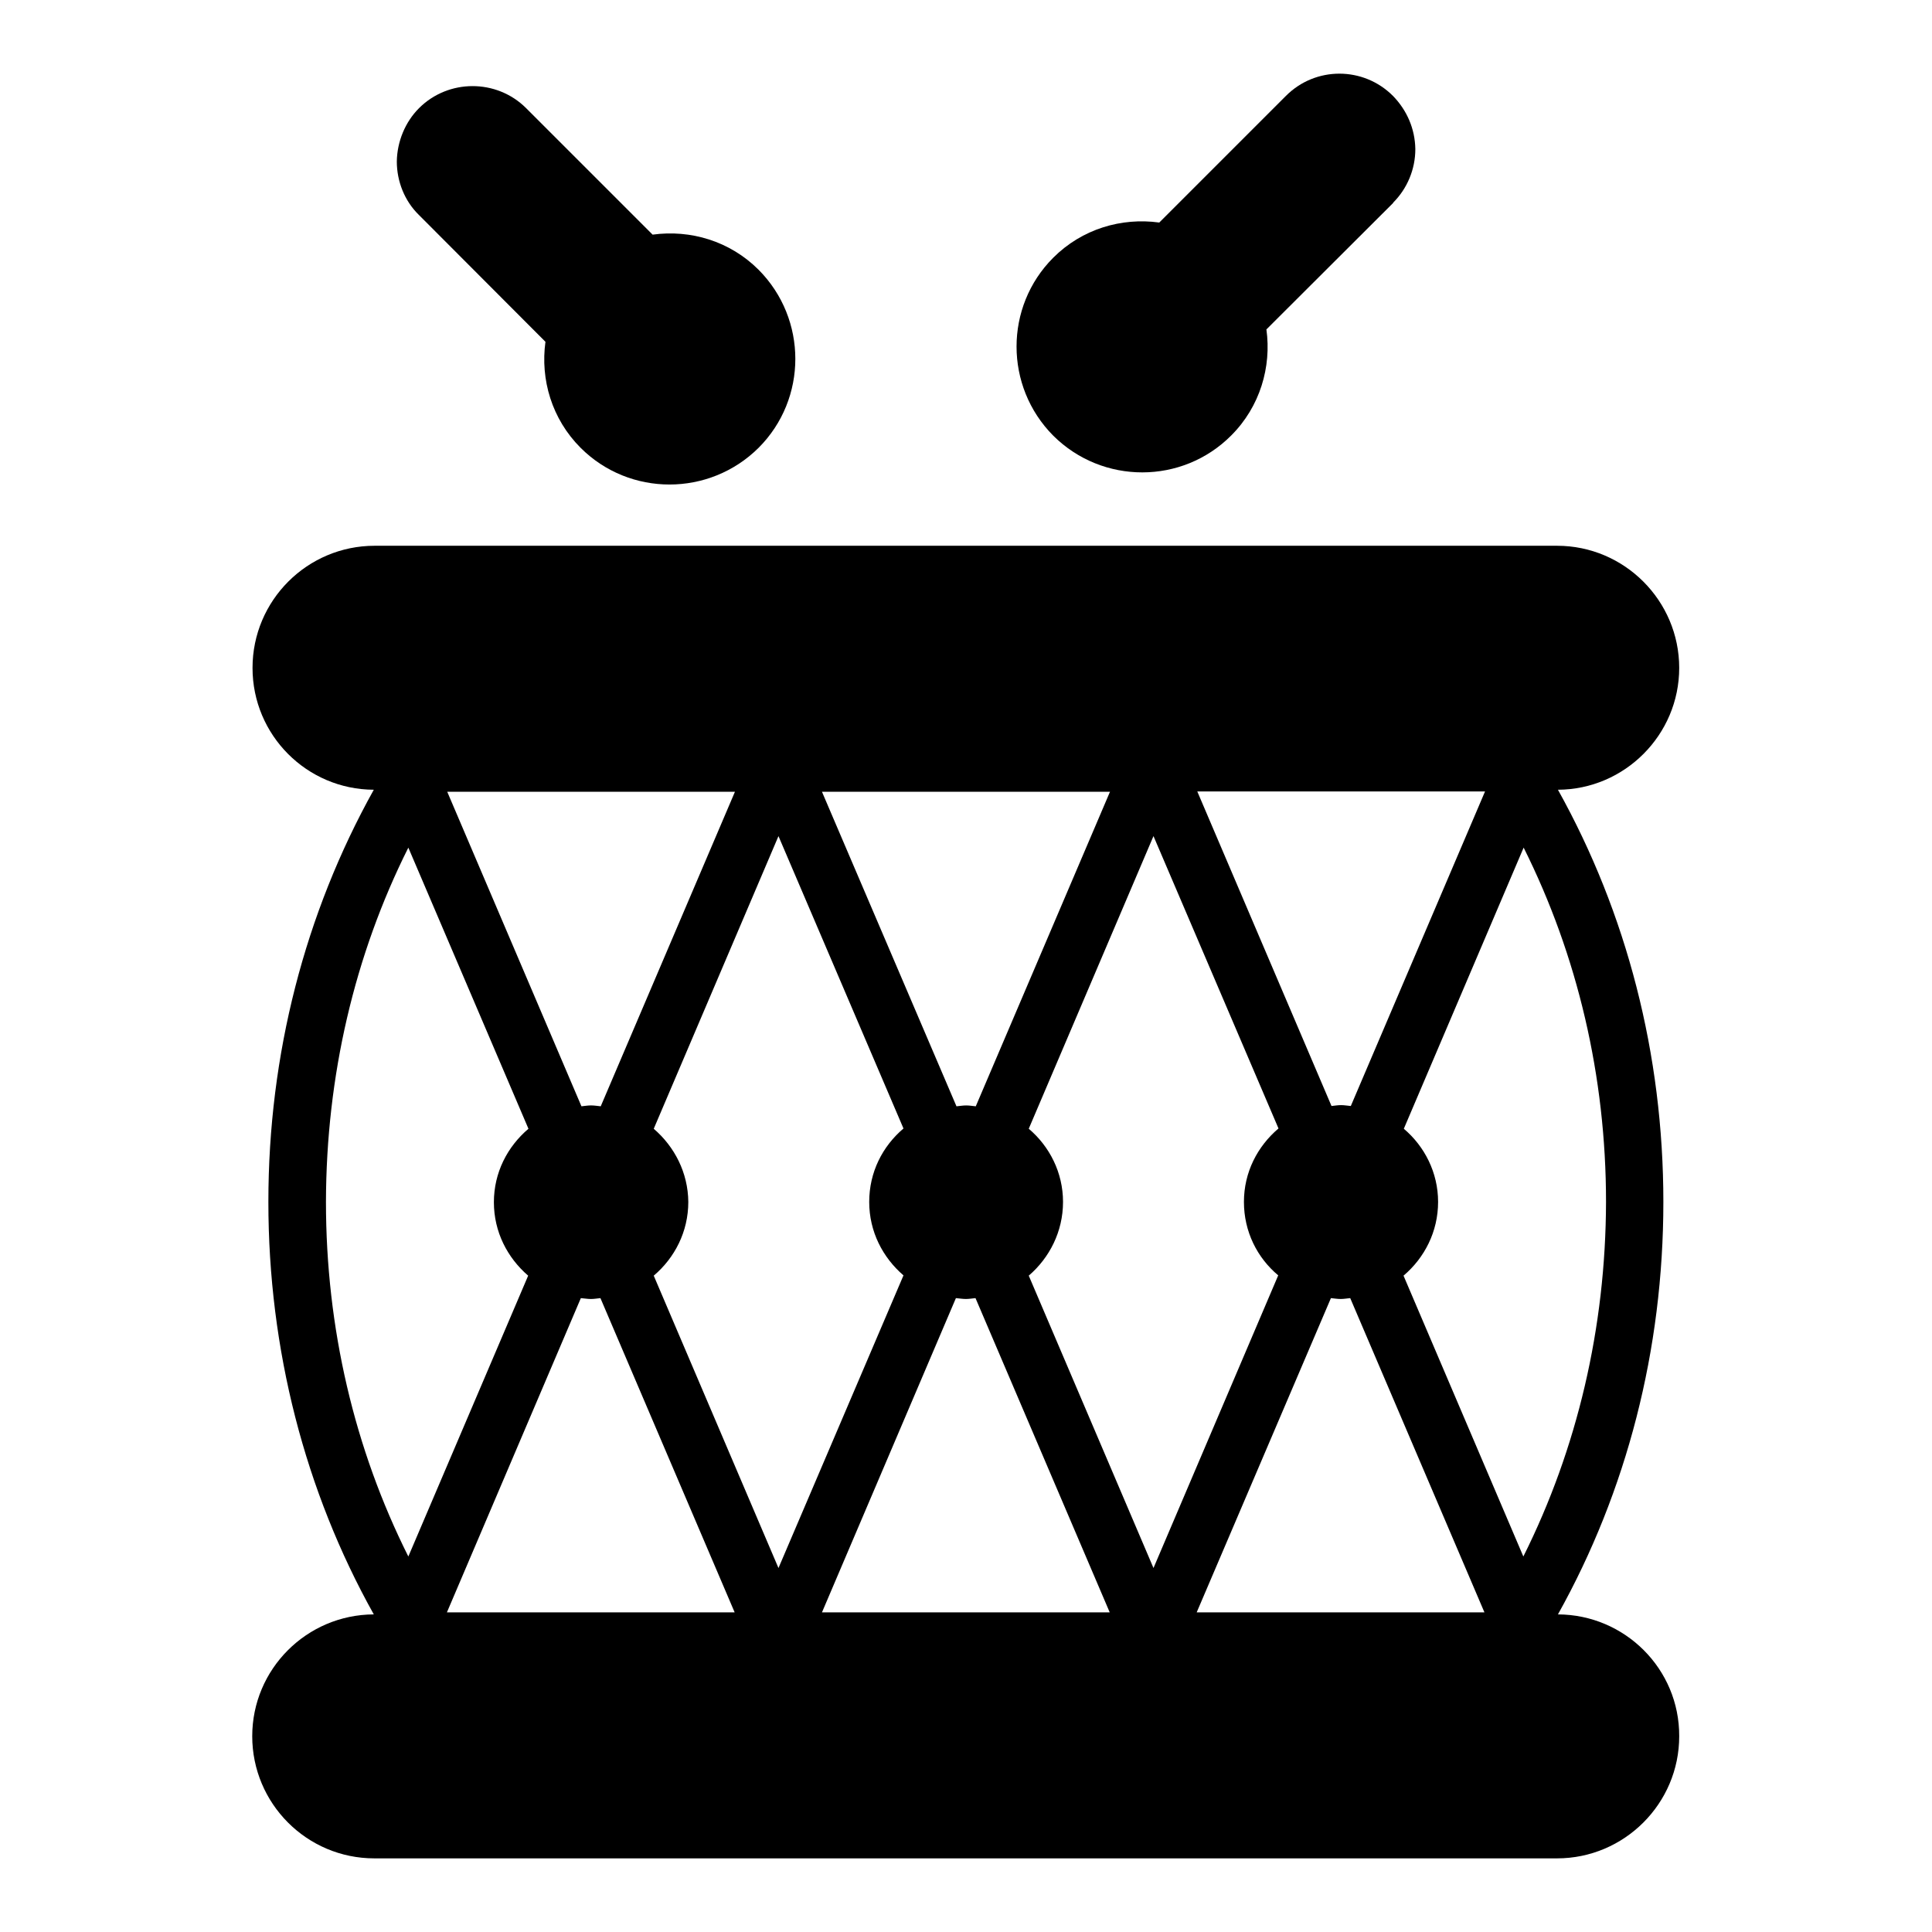
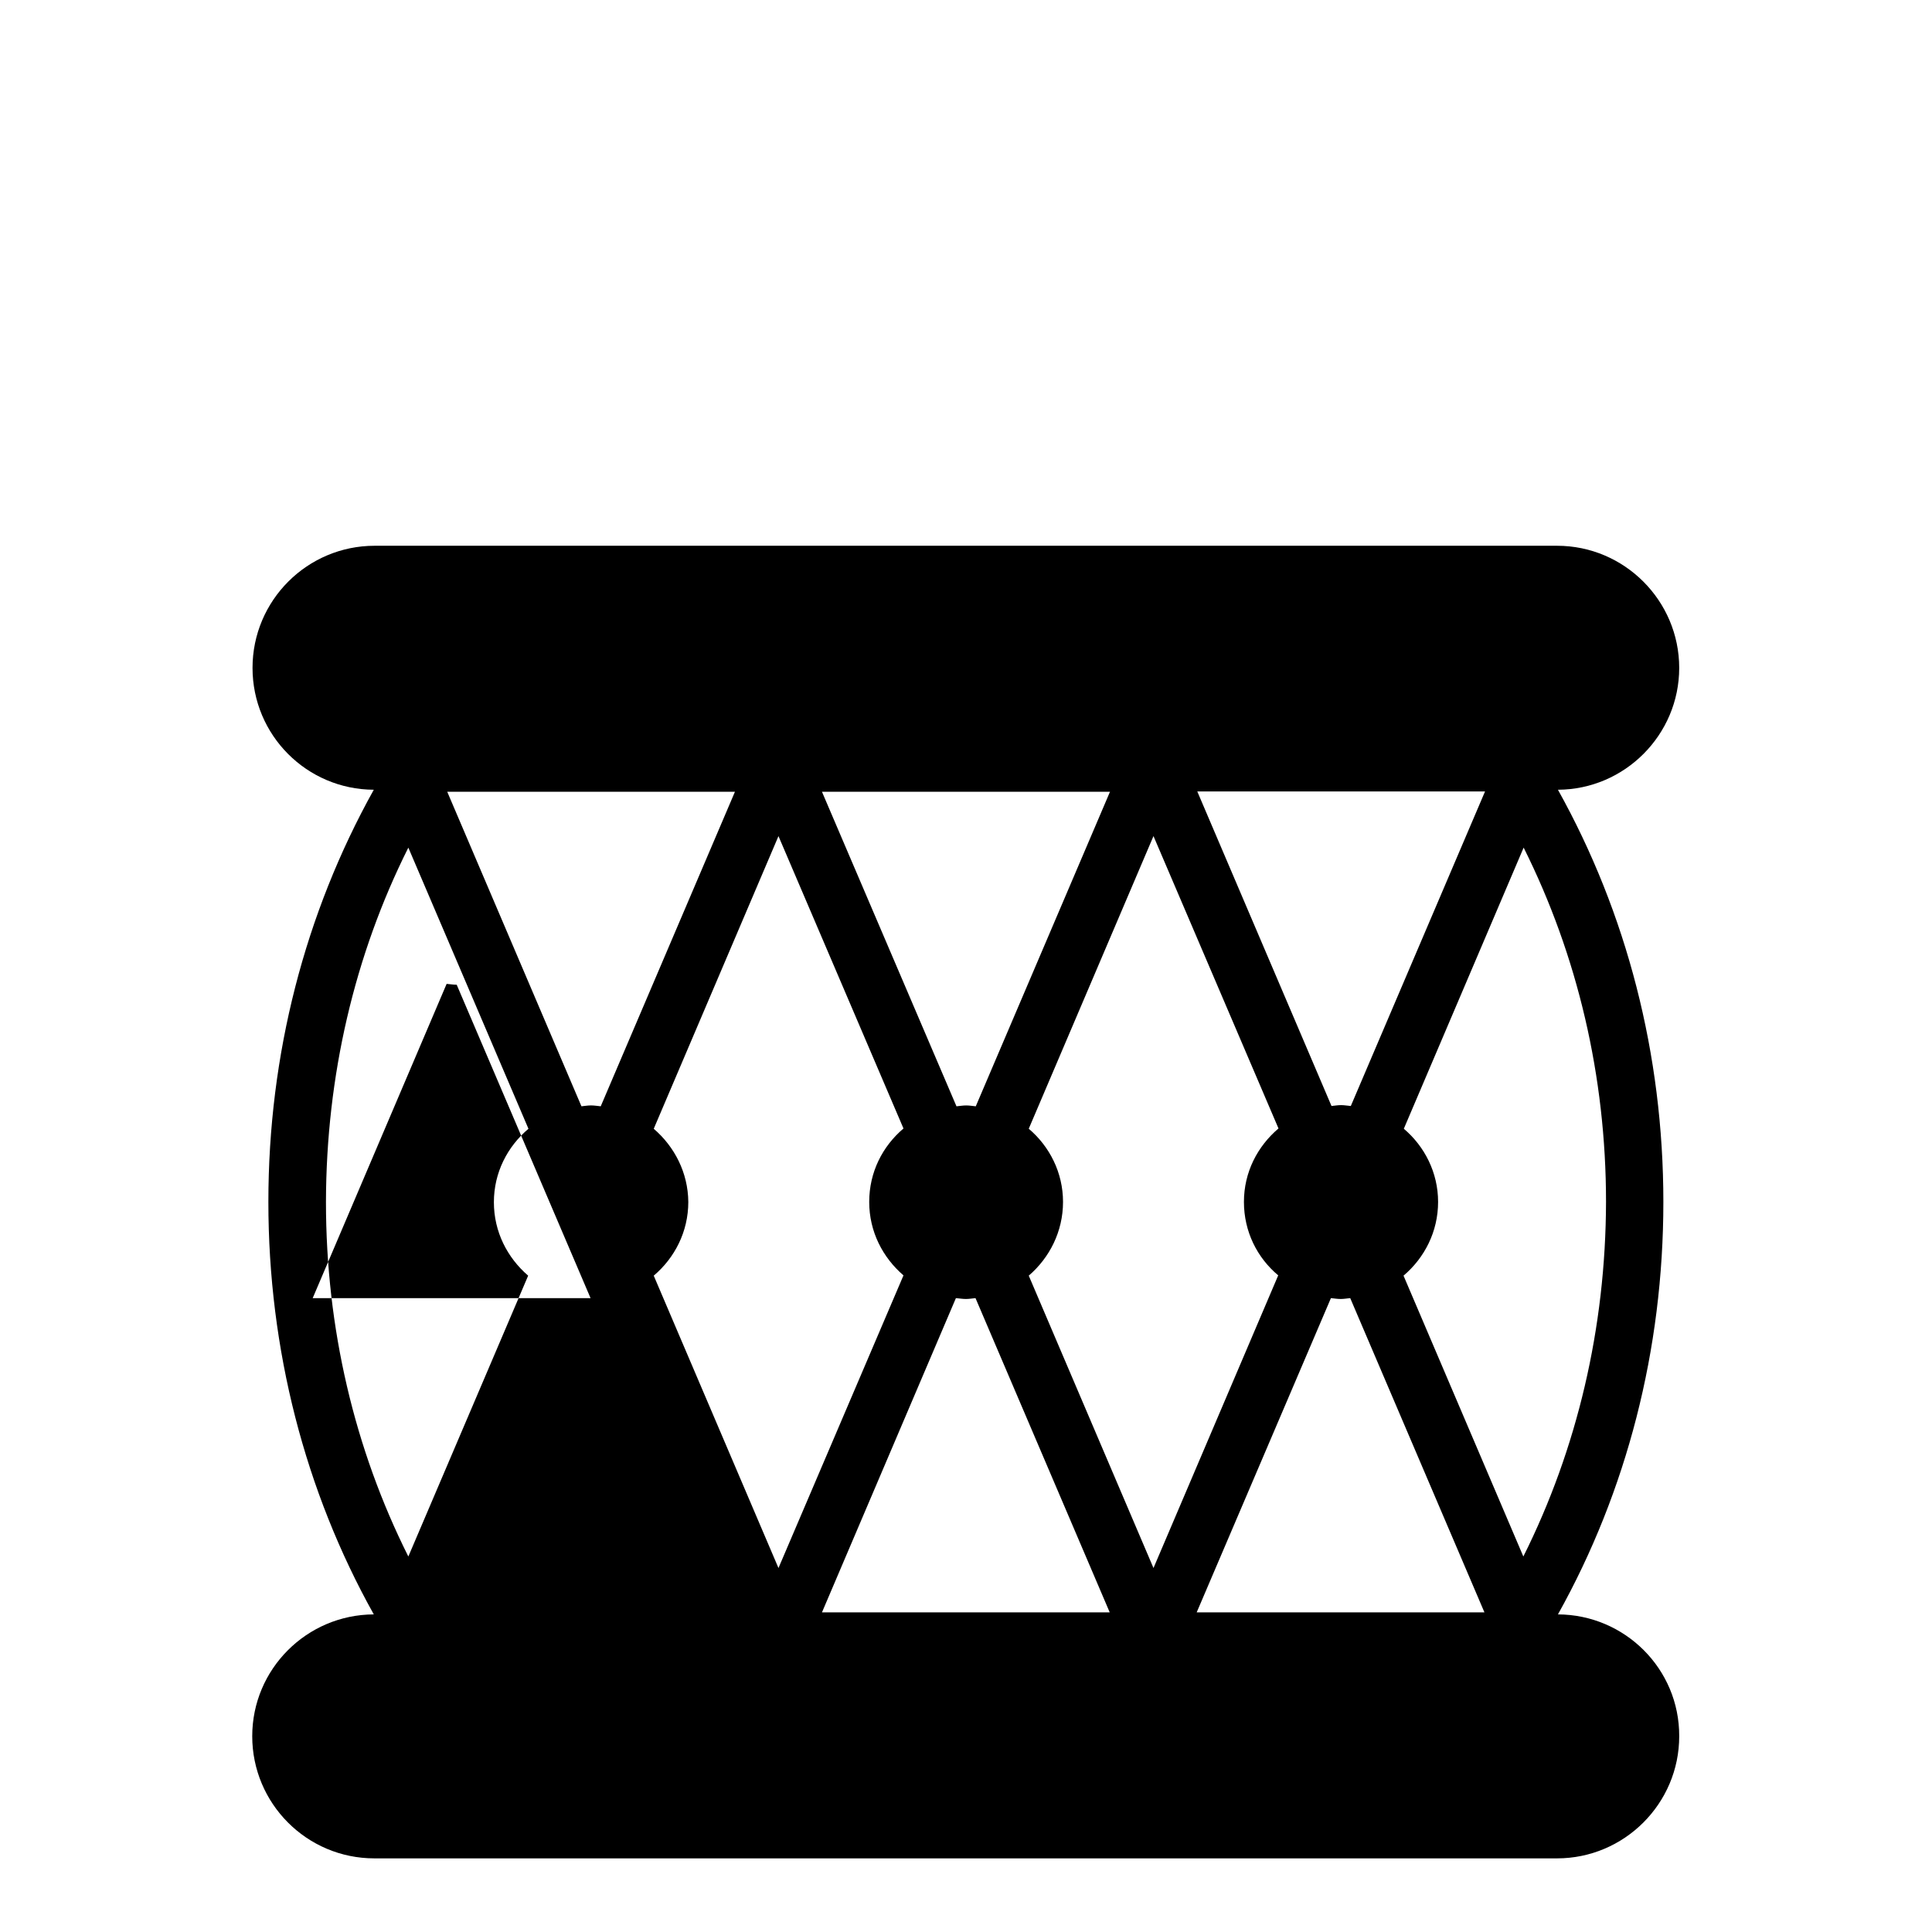
<svg xmlns="http://www.w3.org/2000/svg" fill="#000000" width="800px" height="800px" version="1.1" viewBox="144 144 512 512">
  <g>
-     <path d="m556.87 571.83c18.242-32.672 27.938-70.152 27.938-109.31 0-39.082-9.695-76.488-27.938-109.23 17.711-0.078 32.137-14.578 32.137-32.289 0-17.785-14.504-32.367-32.367-32.367h-313.35c-17.863 0-32.367 14.504-32.367 32.367 0 17.785 14.352 32.215 32.137 32.289-18.242 32.746-27.938 70.152-27.938 109.23s9.695 76.641 27.938 109.31c-17.785 0.078-32.215 14.504-32.215 32.289 0 17.785 14.426 32.367 32.367 32.367h313.43c17.785 0 32.367-14.504 32.367-32.367 0.074-17.863-14.43-32.211-32.137-32.289zm-195.04-0.535 35.496-83.281c0.918 0.078 1.754 0.23 2.672 0.23 0.84 0 1.68-0.152 2.519-0.23l35.57 83.281zm-44.582-128.16 33.055-77.555 33.129 77.48c-5.574 4.734-9.082 11.602-9.082 19.465s3.586 14.734 9.082 19.465l-33.129 77.555-33.055-77.48c5.574-4.734 9.16-11.68 9.16-19.543-0.074-7.785-3.664-14.656-9.16-19.387zm120.91-89.312-35.57 83.359c-0.84-0.078-1.68-0.23-2.519-0.23-0.918 0-1.68 0.152-2.594 0.23l-35.648-83.359zm44.582 128.16-33.055 77.559-33.055-77.48c5.496-4.734 9.082-11.68 9.082-19.543 0-7.785-3.586-14.734-9.082-19.391l33.055-77.555 33.129 77.48c-5.574 4.734-9.16 11.602-9.16 19.465s3.512 14.809 9.086 19.465zm13.969 6.031c0.84 0.078 1.68 0.23 2.594 0.23 0.84 0 1.68-0.152 2.519-0.23l35.57 83.281h-76.258zm2.672-51.145c-0.84 0-1.68 0.152-2.519 0.23l-35.57-83.359h76.258l-35.57 83.359c-0.918-0.078-1.758-0.23-2.598-0.23zm-160.61-83.051-35.57 83.359c-0.84-0.078-1.68-0.23-2.594-0.23-0.84 0-1.68 0.152-2.519 0.23l-35.57-83.359zm-38.168 134.43c0.84 0 1.68-0.152 2.519-0.23l35.57 83.281h-76.258l35.496-83.281c0.992 0.078 1.832 0.23 2.672 0.23zm247.1 68.242-31.754-74.426c5.574-4.734 9.16-11.68 9.16-19.543 0-7.785-3.586-14.734-9.082-19.391l31.754-74.504c14.273 28.551 21.832 60.609 21.832 93.891-0.078 33.363-7.637 65.426-21.91 93.973zm-295.49-187.86 31.832 74.504c-5.574 4.734-9.16 11.602-9.16 19.465s3.586 14.734 9.082 19.465l-31.754 74.426c-14.273-28.473-21.832-60.535-21.832-93.969 0.074-33.355 7.559-65.418 21.832-93.891z" />
-     <path d="m470.3 259.39c7.633-7.633 10.688-18.168 9.312-28.09l33.586-33.512v-0.078c3.742-3.742 5.879-8.855 5.879-14.199-0.078-5.344-2.215-10.305-5.953-14.121-7.785-7.785-20.457-7.863-28.32 0l-33.586 33.586c-10-1.375-20.457 1.68-28.09 9.312-12.977 12.977-12.977 34.121 0 47.176 13.047 12.977 34.191 12.977 47.172-0.074z" />
-     <path d="m288.55 234.58c-1.375 10 1.68 20.457 9.312 28.09 12.977 12.977 34.121 12.977 47.176 0 12.977-12.977 12.977-34.121 0-47.176-7.633-7.633-18.09-10.688-28.09-9.312l-33.586-33.586c-7.789-7.711-20.539-7.711-28.324 0.074-3.664 3.664-5.801 8.855-5.879 14.121 0 5.266 2.062 10.457 5.801 14.121z" />
+     <path d="m556.87 571.83c18.242-32.672 27.938-70.152 27.938-109.31 0-39.082-9.695-76.488-27.938-109.23 17.711-0.078 32.137-14.578 32.137-32.289 0-17.785-14.504-32.367-32.367-32.367h-313.35c-17.863 0-32.367 14.504-32.367 32.367 0 17.785 14.352 32.215 32.137 32.289-18.242 32.746-27.938 70.152-27.938 109.23s9.695 76.641 27.938 109.31c-17.785 0.078-32.215 14.504-32.215 32.289 0 17.785 14.426 32.367 32.367 32.367h313.43c17.785 0 32.367-14.504 32.367-32.367 0.074-17.863-14.43-32.211-32.137-32.289zm-195.04-0.535 35.496-83.281c0.918 0.078 1.754 0.23 2.672 0.23 0.84 0 1.68-0.152 2.519-0.23l35.57 83.281zm-44.582-128.16 33.055-77.555 33.129 77.48c-5.574 4.734-9.082 11.602-9.082 19.465s3.586 14.734 9.082 19.465l-33.129 77.555-33.055-77.48c5.574-4.734 9.16-11.68 9.16-19.543-0.074-7.785-3.664-14.656-9.16-19.387zm120.91-89.312-35.57 83.359c-0.84-0.078-1.68-0.23-2.519-0.23-0.918 0-1.68 0.152-2.594 0.23l-35.648-83.359zm44.582 128.16-33.055 77.559-33.055-77.48c5.496-4.734 9.082-11.68 9.082-19.543 0-7.785-3.586-14.734-9.082-19.391l33.055-77.555 33.129 77.48c-5.574 4.734-9.16 11.602-9.16 19.465s3.512 14.809 9.086 19.465zm13.969 6.031c0.84 0.078 1.68 0.23 2.594 0.23 0.84 0 1.68-0.152 2.519-0.23l35.57 83.281h-76.258zm2.672-51.145c-0.84 0-1.68 0.152-2.519 0.23l-35.57-83.359h76.258l-35.57 83.359c-0.918-0.078-1.758-0.23-2.598-0.23zm-160.61-83.051-35.57 83.359c-0.84-0.078-1.68-0.23-2.594-0.23-0.84 0-1.68 0.152-2.519 0.23l-35.57-83.359zm-38.168 134.43c0.84 0 1.68-0.152 2.519-0.23h-76.258l35.496-83.281c0.992 0.078 1.832 0.23 2.672 0.23zm247.1 68.242-31.754-74.426c5.574-4.734 9.16-11.68 9.16-19.543 0-7.785-3.586-14.734-9.082-19.391l31.754-74.504c14.273 28.551 21.832 60.609 21.832 93.891-0.078 33.363-7.637 65.426-21.91 93.973zm-295.49-187.86 31.832 74.504c-5.574 4.734-9.16 11.602-9.16 19.465s3.586 14.734 9.082 19.465l-31.754 74.426c-14.273-28.473-21.832-60.535-21.832-93.969 0.074-33.355 7.559-65.418 21.832-93.891z" />
  </g>
</svg>